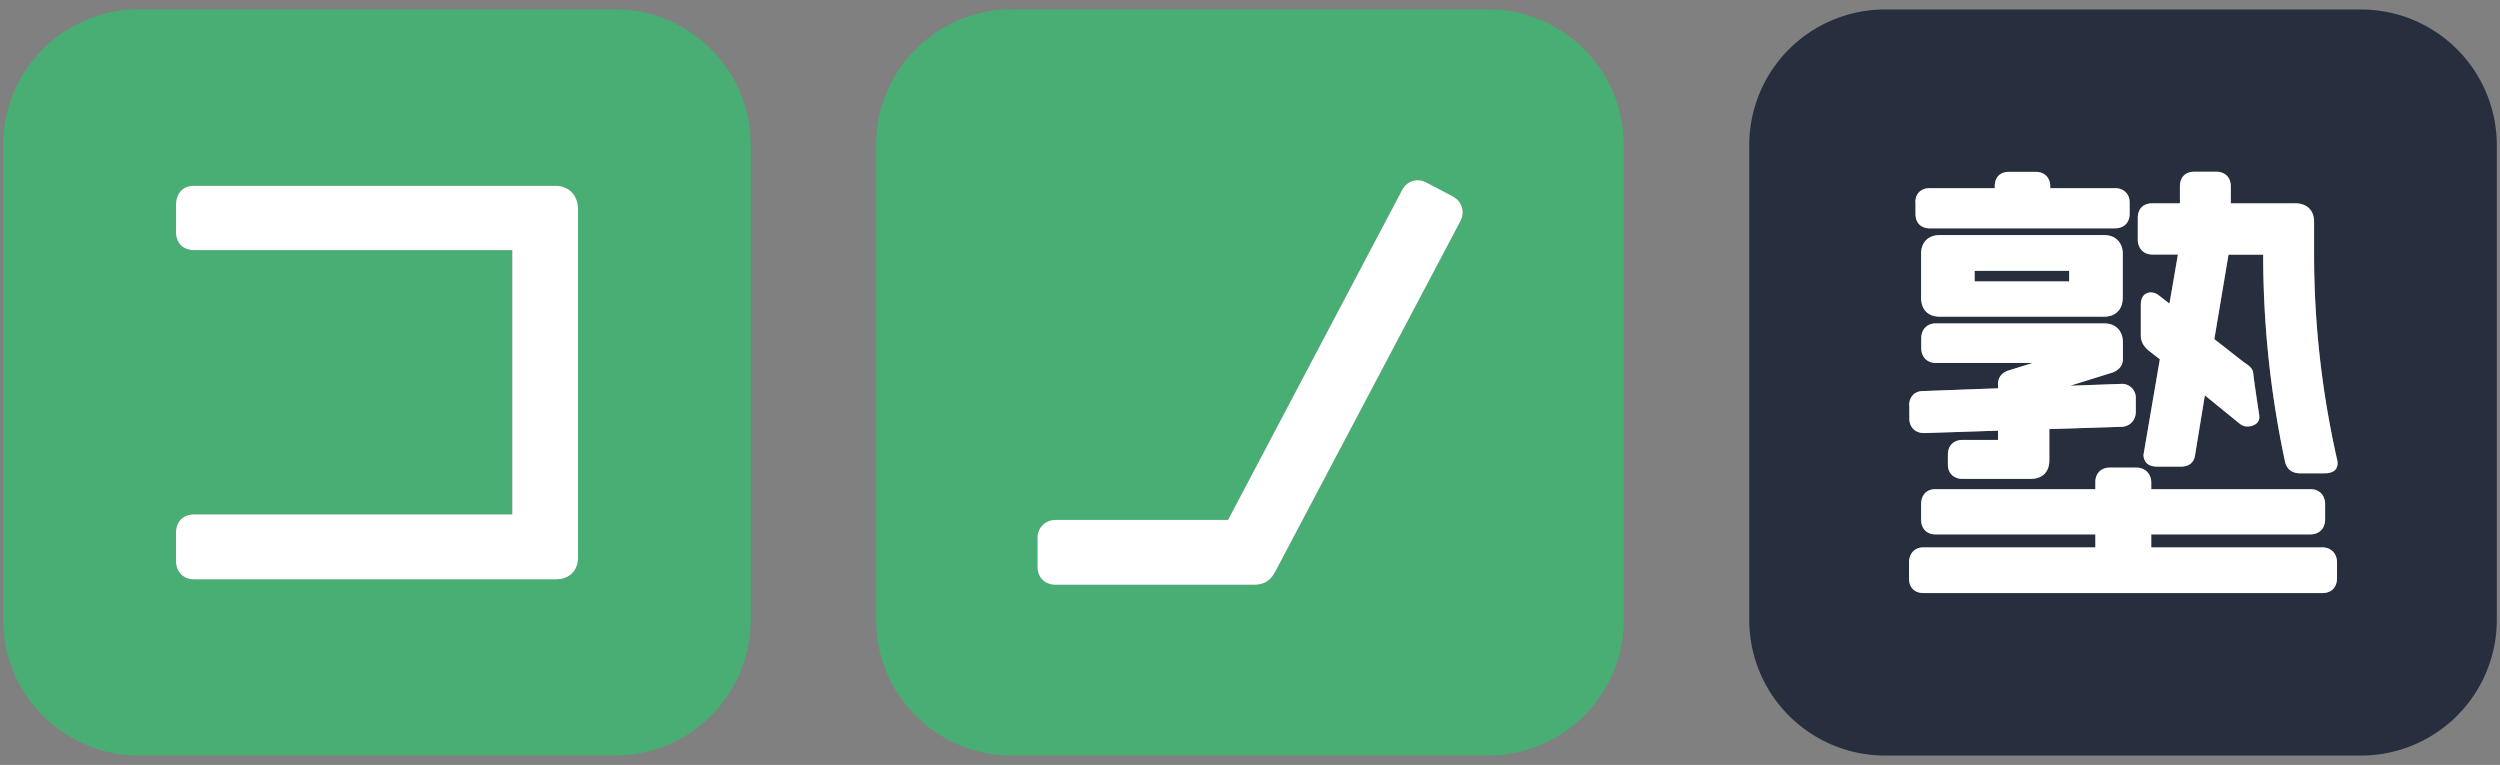
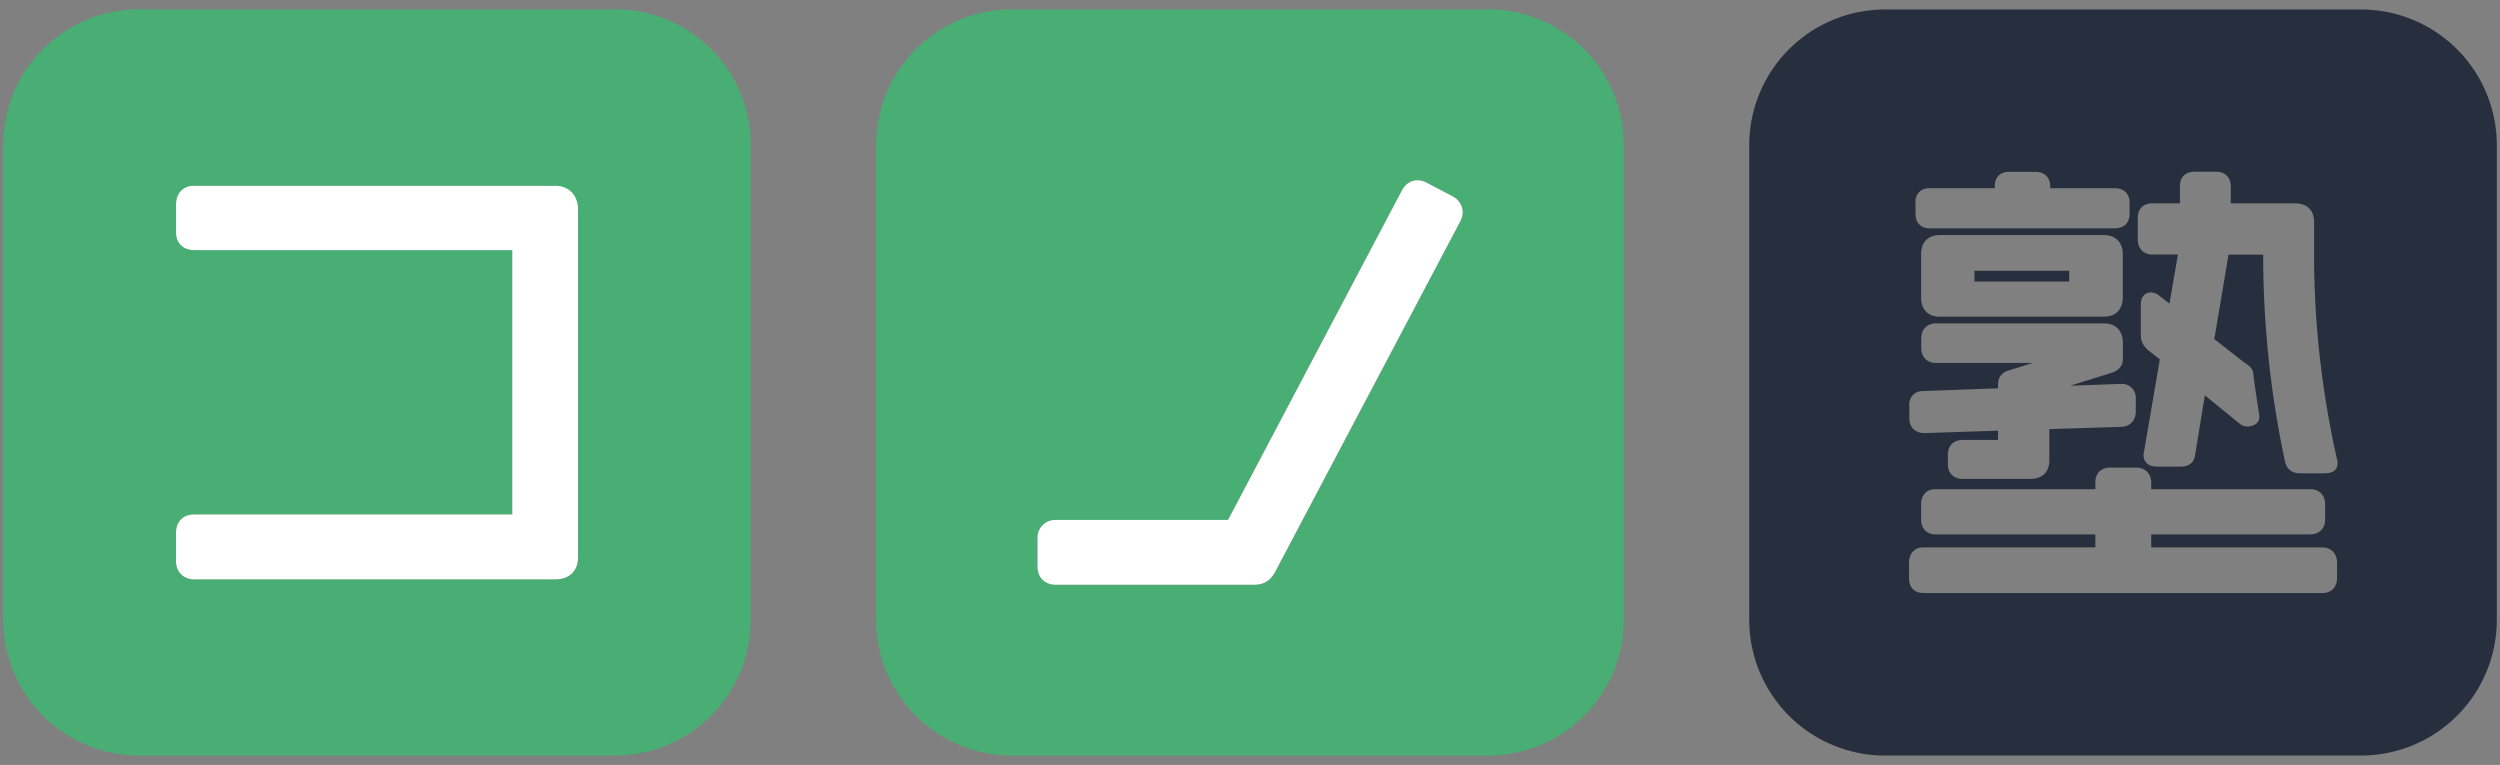
<svg xmlns="http://www.w3.org/2000/svg" width="134" height="41" fill="none">
  <rect width="100%" height="100%" fill="#808080" stroke="none" />
-   <path d="M32.958 40.499H7.453a7.291 7.291 0 0 1-5.149-2.13 7.265 7.265 0 0 1-2.133-5.14V7.768c0-1.928.768-3.776 2.133-5.14A7.29 7.29 0 0 1 7.454.5h25.504a7.29 7.29 0 0 1 5.149 2.13 7.264 7.264 0 0 1 2.132 5.142V33.23a7.269 7.269 0 0 1-2.135 5.138 7.295 7.295 0 0 1-5.147 2.131l.001-.001ZM29.777 9.962H10.359c-.461 0-.922.315-.922 1.021v1.472c0 .575.383.951.976.951h17.046v14.17H10.41c-.6 0-.976.385-.976.998v1.48c0 .598.393.997.976.997h19.375c.729 0 1.197-.46 1.197-1.166V11.212c-.007-.752-.493-1.25-1.205-1.25ZM79.749 40.5H54.244a7.29 7.29 0 0 1-5.15-2.13 7.264 7.264 0 0 1-2.134-5.14V7.768a7.259 7.259 0 0 1 2.135-5.141A7.284 7.284 0 0 1 54.246.5H79.75a7.293 7.293 0 0 1 5.15 2.129 7.268 7.268 0 0 1 2.133 5.141v25.46a7.256 7.256 0 0 1-2.133 5.14 7.28 7.28 0 0 1-5.15 2.129Zm-1.89-29.976-1.383-.728c-.523-.276-1.054-.108-1.33.405L65.823 27.87h-9.234a.944.944 0 0 0-.977.974v1.525c0 .584.392.974.975.974h10.58c.569 0 .906-.192 1.175-.681l9.94-18.82c.253-.498.078-1.05-.422-1.318Z" fill="#48AE74" />
+   <path d="M32.958 40.499H7.453a7.291 7.291 0 0 1-5.149-2.13 7.265 7.265 0 0 1-2.133-5.14V7.768c0-1.928.768-3.776 2.133-5.14A7.29 7.29 0 0 1 7.454.5h25.504a7.29 7.29 0 0 1 5.149 2.13 7.264 7.264 0 0 1 2.132 5.142V33.23a7.269 7.269 0 0 1-2.135 5.138 7.295 7.295 0 0 1-5.147 2.131l.001-.001ZM29.777 9.962H10.359c-.461 0-.922.315-.922 1.021v1.472c0 .575.383.951.976.951h17.046v14.17H10.41c-.6 0-.976.385-.976.998v1.48c0 .598.393.997.976.997h19.375c.729 0 1.197-.46 1.197-1.166c-.007-.752-.493-1.25-1.205-1.25ZM79.749 40.5H54.244a7.29 7.29 0 0 1-5.15-2.13 7.264 7.264 0 0 1-2.134-5.14V7.768a7.259 7.259 0 0 1 2.135-5.141A7.284 7.284 0 0 1 54.246.5H79.75a7.293 7.293 0 0 1 5.15 2.129 7.268 7.268 0 0 1 2.133 5.141v25.46a7.256 7.256 0 0 1-2.133 5.14 7.28 7.28 0 0 1-5.15 2.129Zm-1.89-29.976-1.383-.728c-.523-.276-1.054-.108-1.33.405L65.823 27.87h-9.234a.944.944 0 0 0-.977.974v1.525c0 .584.392.974.975.974h10.58c.569 0 .906-.192 1.175-.681l9.94-18.82c.253-.498.078-1.05-.422-1.318Z" fill="#48AE74" />
  <path d="M29.777 9.962H10.359c-.461 0-.922.315-.922 1.021v1.472c0 .575.383.951.976.951h17.046v14.17H10.41c-.6 0-.976.385-.976.998v1.48c0 .598.393.997.976.997h19.375c.729 0 1.197-.46 1.197-1.166V11.212c-.007-.752-.493-1.25-1.206-1.25Zm48.082.56-1.383-.727c-.523-.276-1.054-.108-1.33.405L65.823 27.87h-9.234a.944.944 0 0 0-.977.974v1.525c0 .584.392.974.975.974h10.58c.569 0 .906-.192 1.175-.681l9.94-18.82c.253-.498.078-1.05-.422-1.318Z" fill="#fff" />
  <path d="M105.843 14.519h5.062v.56h-5.062v-.56ZM126.546.508h-25.503a7.294 7.294 0 0 0-5.15 2.129 7.27 7.27 0 0 0-2.133 5.141v25.45c0 1.927.768 3.776 2.134 5.14a7.29 7.29 0 0 0 5.149 2.13h25.503a7.29 7.29 0 0 0 5.148-2.13 7.265 7.265 0 0 0 2.135-5.14V7.77a7.277 7.277 0 0 0-7.283-7.261Zm-23.883 10.336c0-.46.299-.758.762-.758h3.494v-.09c0-.502.284-.785.783-.785h1.406c.477 0 .785.308.785.782v.093h3.472c.467 0 .783.308.783.758v.615c0 .482-.307.781-.806.781h-9.886c-.494 0-.785-.291-.785-.781v-.614h-.008Zm11.117 2.762v2.338c0 .644-.378 1.029-1.008 1.029h-8.795c-.637 0-1.006-.377-1.006-1.029v-2.338c0-.621.383-1.006 1.006-1.006h8.795c.616 0 1.008.393 1.008 1.006Zm-11.448 8.121c0-.47.308-.775.762-.767l4.001-.147v-.221c0-.507.385-.669.515-.72l1.345-.417h-5.193c-.469 0-.783-.321-.783-.803v-.514c0-.483.314-.805.783-.805h9.018c.616 0 1.007.39 1.007 1.027v.88c0 .493-.408.67-.538.722l-2.29.713 2.759-.099a.738.738 0 0 1 .712.476.74.74 0 0 1 .049.298v.714c0 .446-.292.775-.73.813h-.024l-3.88.123v1.663c0 .637-.368 1.005-1.006 1.005h-3.649c-.467 0-.783-.308-.783-.759v-.545c0-.476.307-.783.783-.783h1.905v-.497l-3.97.13c-.477-.007-.784-.322-.784-.775v-.712h-.009Zm22.932 9.255c0 .498-.3.805-.784.805h-21.371c-.492 0-.784-.292-.784-.781v-.86c0-.483.308-.805.761-.805h9.225v-.697h-8.557c-.484 0-.783-.309-.783-.806v-.813c0-.492.299-.805.76-.805h8.58v-.376c0-.476.308-.782.785-.782h1.405c.476 0 .806.33.806.805v.353h8.535c.469 0 .785.322.785.805v.813c0 .492-.316.805-.808.805h-8.512v.696h9.173c.461 0 .784.332.784.806v.837Zm-.685-5.613h-1.258c-.177 0-.723 0-.854-.675a52.893 52.893 0 0 1-1.16-11.043h-1.859l-.76 4.525 1.567 1.227c.324.214.491.338.522.62.023.284.246 1.772.315 2.21.1.606-.606.682-.83.597a.801.801 0 0 1-.177-.09l-1.905-1.55-.521 3.182c-.023.222-.155.637-.754.637h-1.282c-.661 0-.731-.446-.731-.637l.876-5.115-.652-.506c-.269-.261-.368-.491-.368-.79v-1.627c0-.629.444-.66.536-.66a.734.734 0 0 1 .416.147l.583.452.454-2.63h-1.368c-.468 0-.783-.323-.783-.805V11.68c0-.491.292-.782.783-.782h1.475v-.913c0-.49.292-.781.784-.781h1.159c.477 0 .783.306.783.781v.913h3.458c.622 0 1.006.377 1.006.982v1.764c0 3.795.439 7.485 1.244 11.035.062.33-.037.69-.699.69Z" fill="#272E3D" />
-   <path d="M105.845 14.519h5.06v.559h-5.06v-.56Zm-3.182-3.674c0-.461.299-.758.762-.758h3.494v-.093c0-.498.284-.783.783-.783h1.406c.477 0 .785.308.785.782v.093h3.472c.467 0 .783.308.783.758v.615c0 .482-.307.781-.806.781h-9.887c-.493 0-.784-.291-.784-.781v-.614h-.008Zm11.117 2.76v2.34c0 .643-.378 1.028-1.008 1.028h-8.795c-.637 0-1.006-.377-1.006-1.029v-2.338c0-.621.383-1.006 1.006-1.006h8.795c.616 0 1.008.393 1.008 1.006Zm-11.448 8.122c0-.47.308-.775.762-.767l4.001-.147v-.221c0-.507.385-.669.515-.72l1.345-.417h-5.193c-.469 0-.783-.321-.783-.803v-.514c0-.483.314-.805.783-.805h9.018c.616 0 1.007.39 1.007 1.027v.882c0 .491-.408.666-.538.72l-2.29.713 2.759-.099a.738.738 0 0 1 .712.476.74.74 0 0 1 .049.299v.713c0 .446-.292.775-.73.813h-.024l-3.88.123v1.663c0 .637-.368 1.005-1.006 1.005h-3.649c-.467 0-.783-.308-.783-.759v-.545c0-.476.307-.783.783-.783h1.905v-.497l-3.971.13c-.476-.007-.783-.322-.783-.775v-.712h-.009Zm22.932 9.255c0 .498-.3.805-.784.805h-21.371c-.492 0-.784-.292-.784-.781v-.86c0-.483.307-.805.761-.805h9.225v-.697h-8.557c-.484 0-.783-.309-.783-.806v-.813c0-.492.299-.805.76-.805h8.58v-.376c0-.476.308-.782.785-.782h1.405c.476 0 .806.33.806.805v.353h8.535c.469 0 .784.322.784.805v.813c0 .492-.315.805-.807.805h-8.512v.696h9.173c.461 0 .784.332.784.806v.837Zm-.684-5.613h-1.259c-.177 0-.723 0-.854-.675a52.893 52.893 0 0 1-1.16-11.043h-1.859l-.76 4.525 1.567 1.227c.323.214.491.338.522.62.023.284.246 1.772.315 2.21.1.606-.606.682-.83.597a.801.801 0 0 1-.177-.09l-1.905-1.55-.521 3.182c-.023.222-.155.637-.754.637h-1.282c-.661 0-.731-.446-.731-.637l.876-5.115-.652-.506c-.269-.261-.368-.491-.368-.79v-1.627c0-.629.444-.66.536-.66a.734.734 0 0 1 .416.147l.583.452.454-2.63h-1.368c-.468 0-.783-.323-.783-.805V11.68c0-.491.292-.782.783-.782h1.475v-.913c0-.49.292-.781.784-.781h1.159c.477 0 .783.306.783.781v.913h3.458c.622 0 1.006.377 1.006.982v1.764c0 3.795.439 7.485 1.244 11.035.062.33-.037.69-.698.69Z" fill="#fff" />
  <path d="M105.845 14.519h5.06v.559h-5.06v-.56Z" fill="#272E3D" />
</svg>